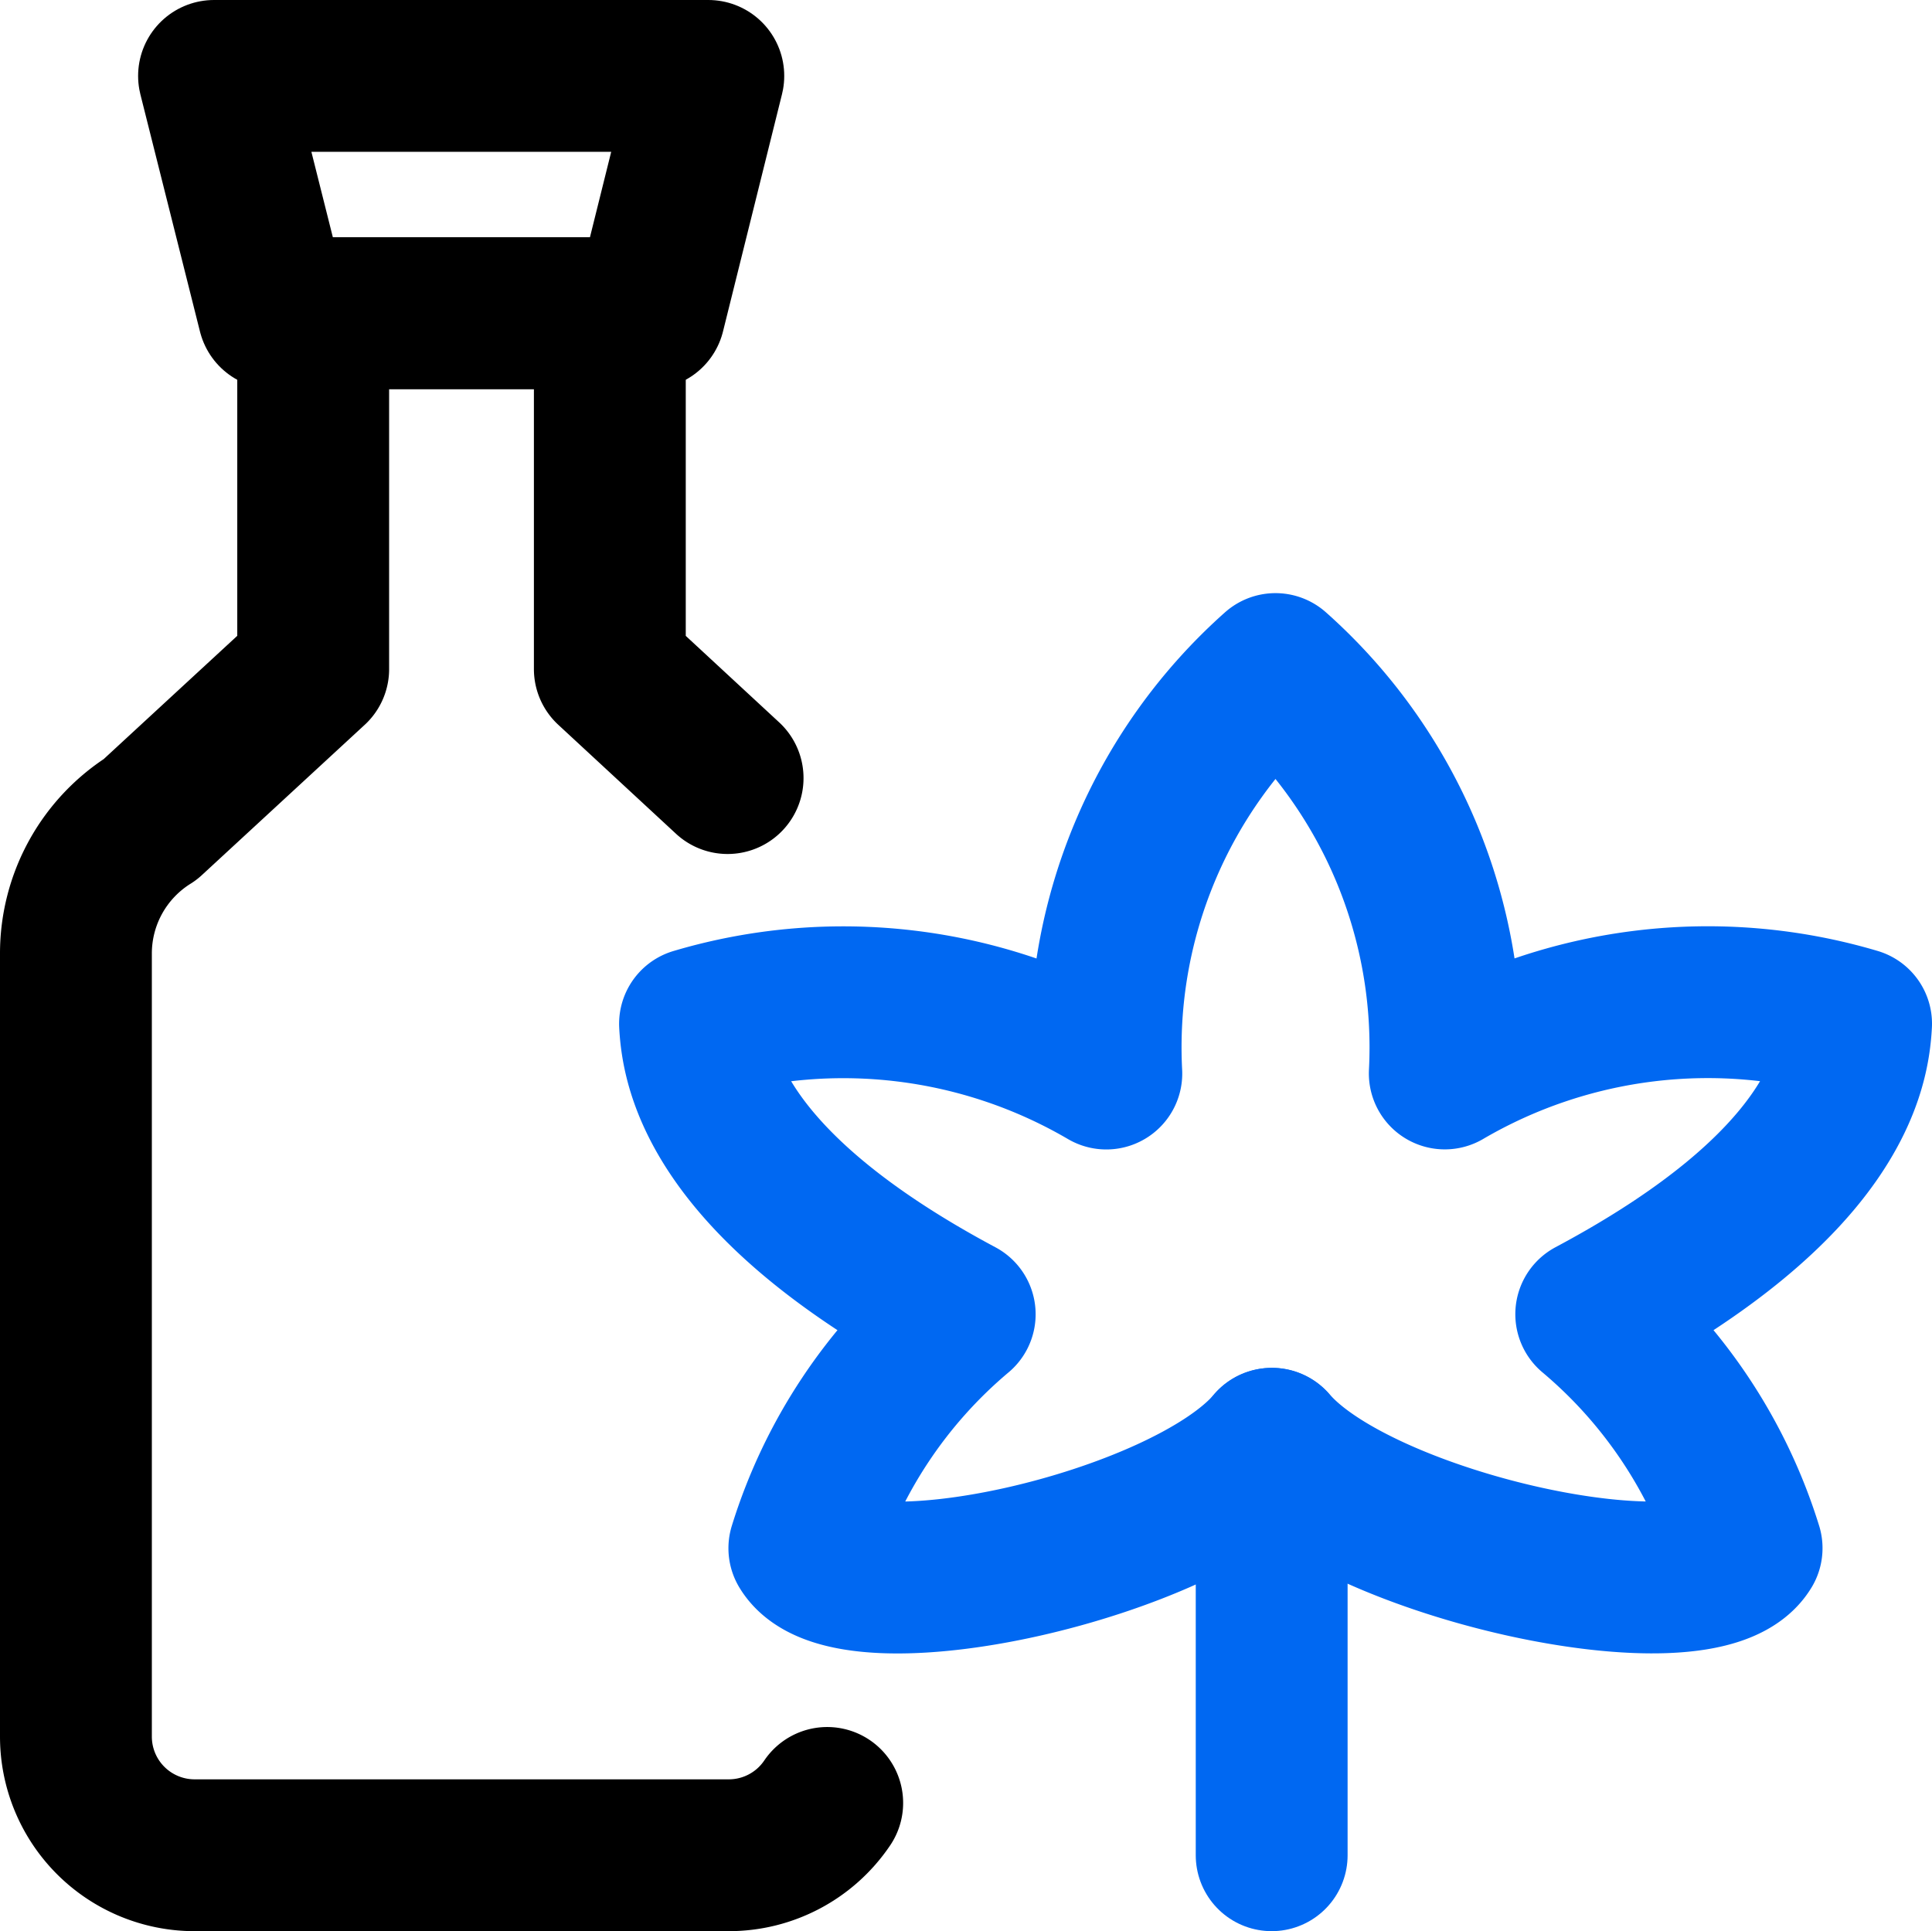
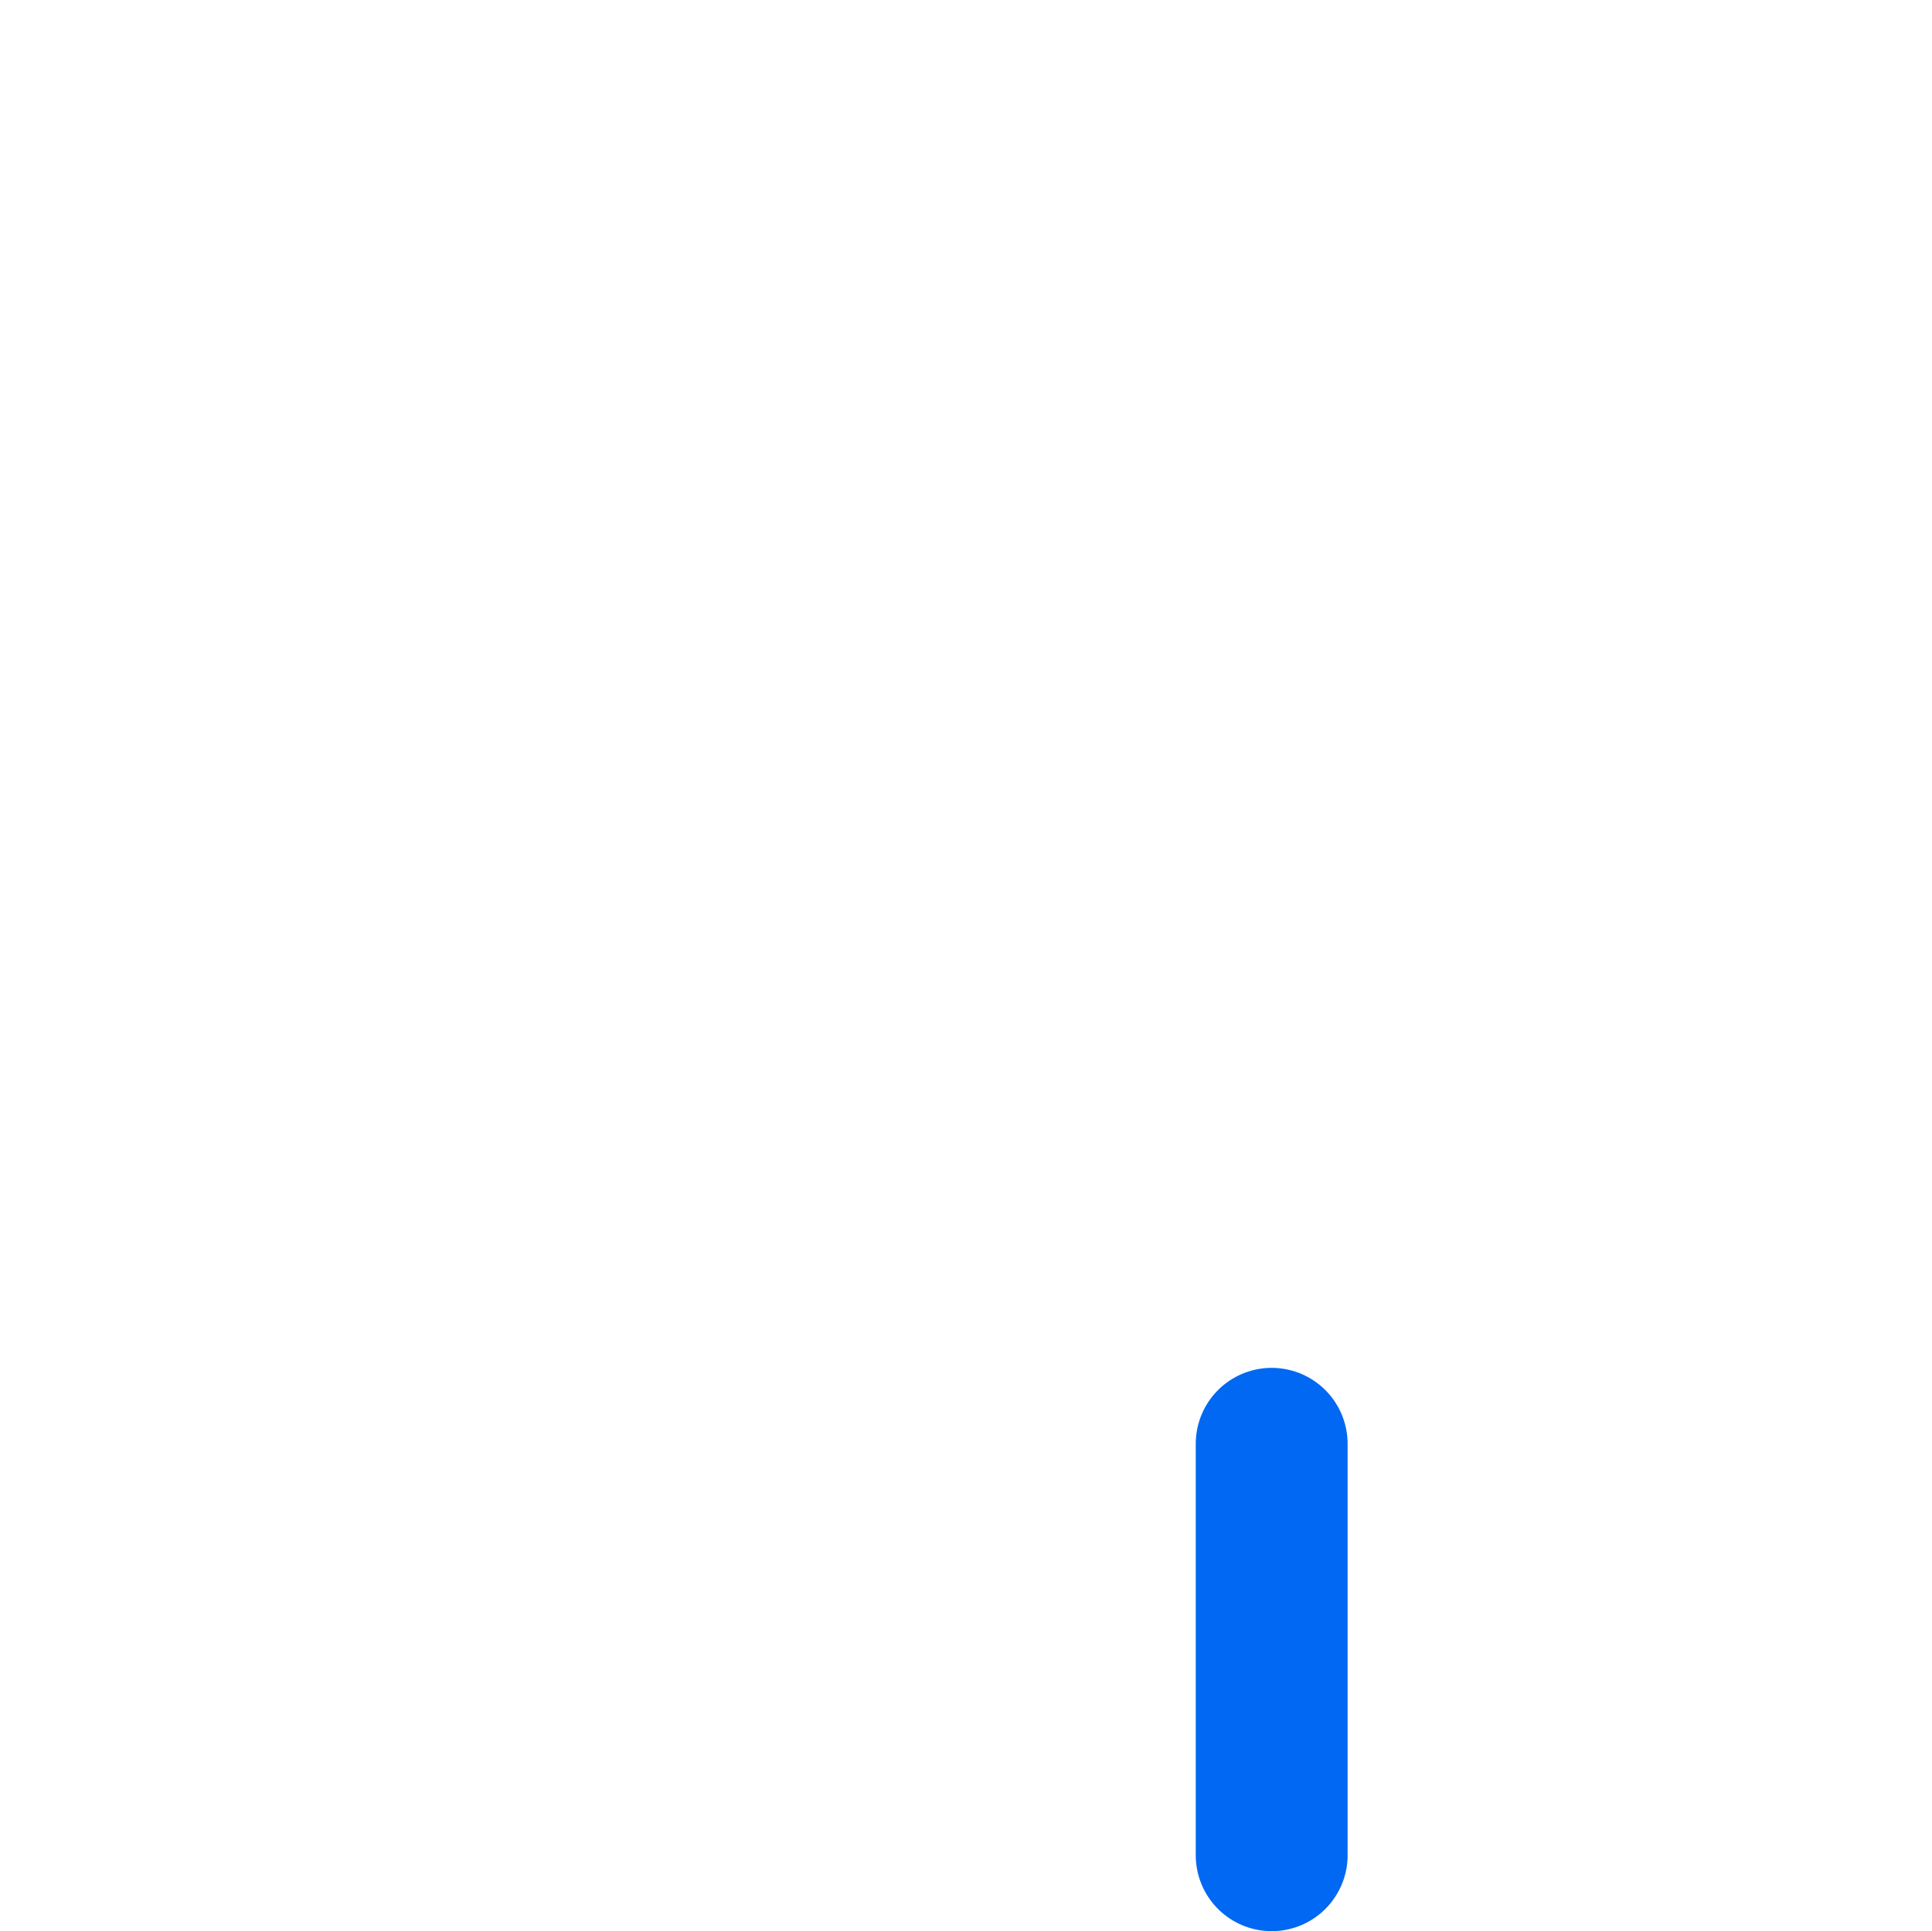
<svg xmlns="http://www.w3.org/2000/svg" width="25.446" height="25.438" viewBox="0 0 25.446 25.438">
  <g transform="translate(0.219 0.219)">
-     <path d="M10.676,23.53a1.563,1.563,0,0,1-1.3.689H2.344A1.563,1.563,0,0,1,.781,22.656V12.344a2.083,2.083,0,0,1,.981-1.771L3.906,8.594V3.906H7.813V8.594L9.364,10.03" fill="none" stroke="#000" stroke-linecap="round" stroke-linejoin="round" stroke-width="2" />
-     <path d="M8.333,3.906H3.385L2.6.781h6.51Z" fill="none" stroke="#000" stroke-linecap="round" stroke-linejoin="round" stroke-width="2" />
-     <path d="M16.53,18.8c-1.146,1.348-5.57,2.341-6.155,1.375a6.562,6.562,0,0,1,2.046-3.082c-3.2-1.709-3.454-3.229-3.486-3.826a6.861,6.861,0,0,1,5.417.655A6.667,6.667,0,0,1,16.58,8.594a6.667,6.667,0,0,1,2.23,5.327,6.86,6.86,0,0,1,5.417-.655c-.032.6-.282,2.117-3.488,3.826a6.563,6.563,0,0,1,2.046,3.082c-.584.966-5.1-.027-6.25-1.375" fill="none" stroke="#0068f2" stroke-linecap="round" stroke-linejoin="round" stroke-width="2" />
    <line y2="5.42" transform="translate(16.53 18.799)" fill="none" stroke="#0068f2" stroke-linecap="round" stroke-linejoin="round" stroke-width="2" />
  </g>
</svg>